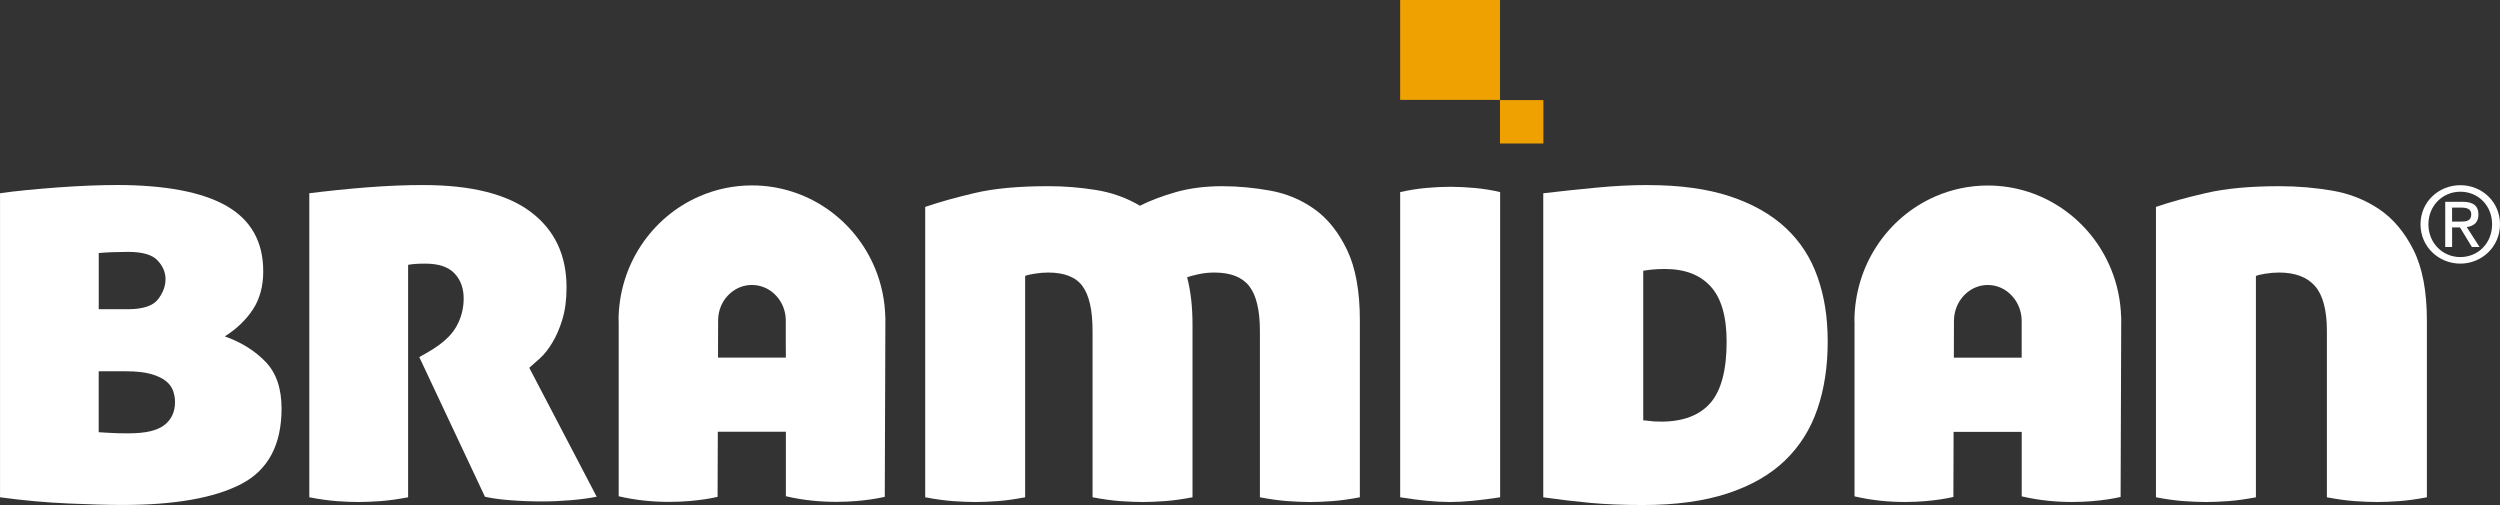
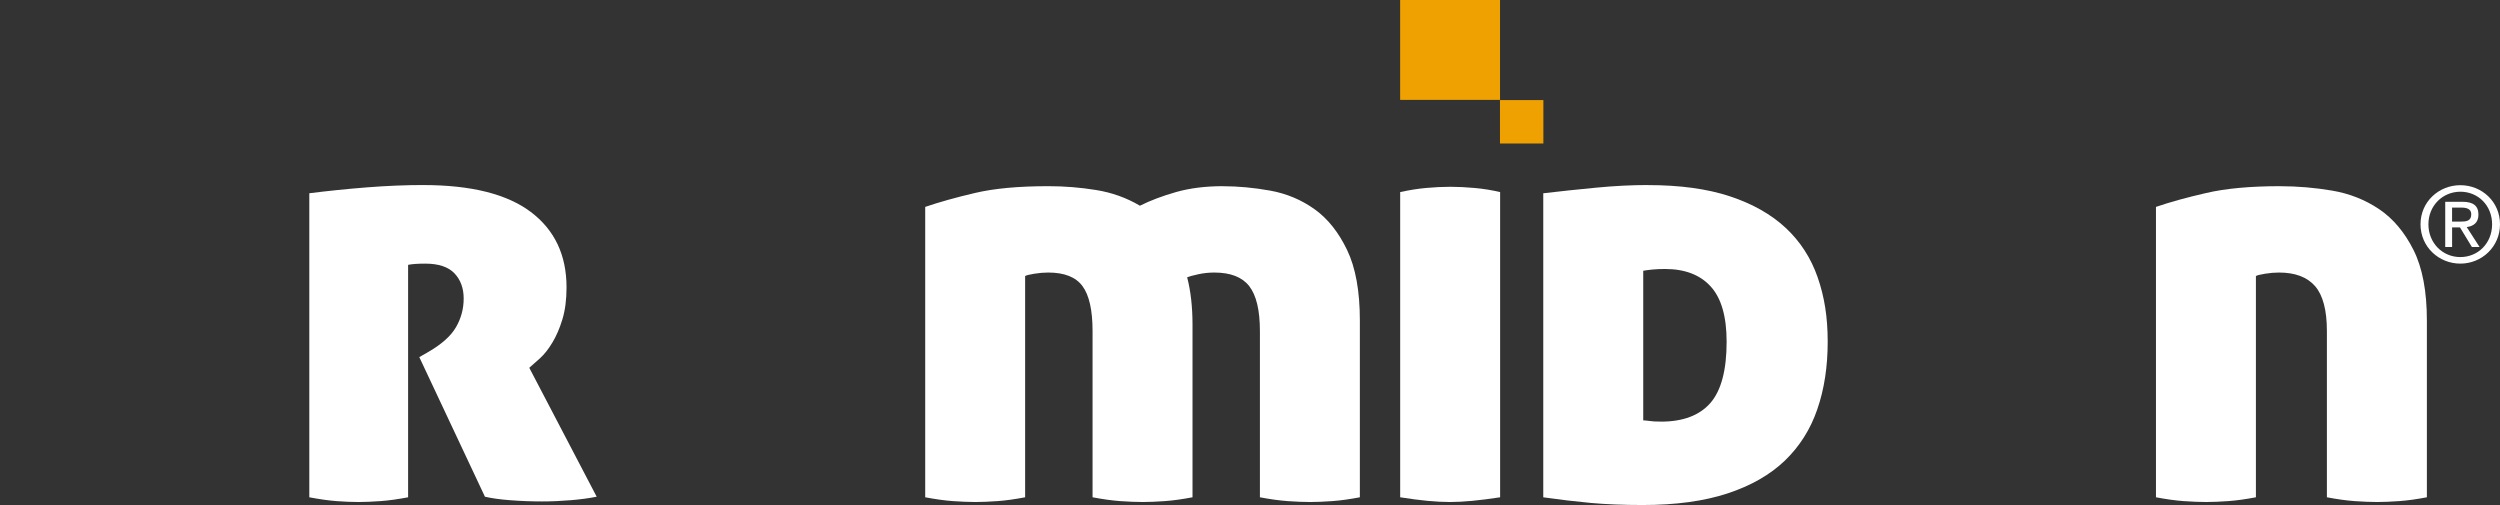
<svg xmlns="http://www.w3.org/2000/svg" id="Layer_1" data-name="Layer 1" viewBox="0 0 781.9 157.94">
  <rect x="0" y="0" width="781.9" height="157.94" fill="#333333" stroke="none" />
  <path d="M757.04,70.15c0-7.04,5.71-12.23,12.46-12.23s12.4,5.19,12.4,12.23-5.71,12.3-12.4,12.3-12.46-5.19-12.46-12.3ZM769.5,80.4c5.55,0,9.93-4.35,9.93-10.25s-4.38-10.19-9.93-10.19-9.99,4.38-9.99,10.19,4.38,10.25,9.99,10.25ZM766.91,77.26h-2.14v-14.15h5.39c3.34,0,5,1.23,5,4.02,0,2.53-1.59,3.63-3.67,3.89l4.02,6.23h-2.4l-3.73-6.13h-2.46v6.13ZM769.47,69.31c1.82,0,3.44-.13,3.44-2.3,0-1.75-1.59-2.08-3.08-2.08h-2.92v4.38h2.56Z" style="fill: #fff; stroke-width: 0px;" />
-   <path d="M40.32,135.54c-2.72,0-4.88-.06-6.48-.18-1.6-.11-2.59-.18-2.97-.18v-19.06h8.51c3.21,0,5.8.28,7.77.84,1.97.55,3.52,1.27,4.62,2.12,1.11.86,1.88,1.87,2.32,3.05.42,1.17.65,2.37.65,3.6,0,3.08-1.11,5.49-3.34,7.21-2.22,1.73-5.91,2.59-11.09,2.59M30.88,96.7v-17.56c1.24-.13,2.74-.21,4.53-.28,1.79-.06,3.36-.08,4.71-.08,4.45,0,7.5.89,9.16,2.67,1.66,1.79,2.49,3.73,2.49,5.83,0,2.22-.8,4.35-2.4,6.39-1.6,2.03-4.76,3.04-9.44,3.04h-9.06M36.26,57.87c-2.35,0-5.09.06-8.23.18-3.15.13-6.39.31-9.71.55-3.34.25-6.6.52-9.81.83-3.21.31-6.04.65-8.5,1.01v95.09c7.26.99,14.38,1.63,21.37,1.94,6.95.31,12.6.46,16.92.46,16.4,0,28.8-2.2,37.19-6.57,8.38-4.38,12.57-12.23,12.57-23.59,0-6.28-1.66-11.15-5-14.61-3.32-3.45-7.57-6.11-12.75-7.95,3.7-2.34,6.63-5.15,8.78-8.42,2.15-3.26,3.24-7.25,3.24-11.93,0-9.25-3.83-16.06-11.47-20.44-7.64-4.38-19.17-6.56-34.58-6.56" style="fill: #fff; stroke-width: 0px;" />
  <path d="M132.43,57.87c-5.55,0-11.43.24-17.66.73-6.22.49-12.23,1.11-18.03,1.84v95.09c3.21.61,6.04,1.01,8.52,1.2,2.46.18,4.74.28,6.84.28,1.97,0,4.25-.1,6.84-.28,2.59-.18,5.49-.59,8.7-1.2v-72.7c1.22-.25,3.01-.38,5.36-.38,4.19,0,7.23,1.03,9.15,3.05,1.92,2.04,2.87,4.66,2.87,7.87s-.8,6.19-2.41,8.97c-1.6,2.77-4.56,5.4-8.88,7.87l-2.59,1.48,20.53,43.66c2.1.49,4.74.86,7.95,1.1,3.21.25,6.55.38,9.99.38,2.83,0,5.77-.13,8.78-.38,3.03-.24,5.77-.61,8.23-1.1l-21.08-40.32c.86-.75,1.97-1.73,3.34-2.97,1.35-1.22,2.65-2.86,3.87-4.9,1.24-2.04,2.29-4.46,3.15-7.3.86-2.84,1.29-6.16,1.29-9.99,0-10.11-3.73-17.97-11.19-23.59-7.46-5.6-18.66-8.4-33.58-8.4" style="fill: #fff; stroke-width: 0px;" />
  <path d="M382.42,58.23c-5.43,0-10.3.62-14.61,1.84-4.32,1.24-8.08,2.66-11.29,4.27-4.19-2.48-8.75-4.11-13.7-4.91-4.92-.8-9.92-1.2-14.97-1.2-9.25,0-16.9.7-22.94,2.13-6.04,1.42-11.22,2.87-15.54,4.35v90.82c3.21.61,6.11,1.01,8.7,1.2,2.59.18,4.93.28,7.02.28,1.97,0,4.27-.1,6.85-.28,2.59-.18,5.47-.59,8.68-1.2v-69.19c.38-.24,1.32-.48,2.87-.73,1.53-.25,2.98-.37,4.35-.37,5.05,0,8.63,1.41,10.72,4.25,2.1,2.84,3.15,7.52,3.15,14.06v51.98c3.2.61,6.09,1.01,8.68,1.2,2.59.18,4.94.28,7.04.28,1.97,0,4.25-.1,6.84-.28,2.59-.18,5.49-.59,8.7-1.2v-54.02c0-5.55-.56-10.49-1.68-14.79.62-.25,1.76-.56,3.42-.93,1.67-.37,3.36-.55,5.09-.55,5.05,0,8.7,1.41,10.91,4.25,2.22,2.84,3.34,7.52,3.34,14.06v51.98c3.21.61,6.11,1.01,8.7,1.2,2.59.18,4.92.28,7.02.28,1.97,0,4.25-.1,6.84-.28,2.59-.18,5.49-.59,8.7-1.2v-55.31c0-9.12-1.32-16.47-3.98-22.01-2.65-5.54-6.04-9.8-10.16-12.76-4.14-2.96-8.77-4.9-13.88-5.83-5.12-.92-10.08-1.38-14.89-1.38" style="fill: #fff; stroke-width: 0px;" />
  <path d="M453.64,58.42c-2.48,0-5.02.13-7.68.37-2.65.25-5.33.68-8.04,1.29v95.45c3.08.49,5.91.86,8.5,1.11,2.59.24,4.94.37,7.04.37s4.43-.13,7.02-.37c2.59-.25,5.49-.62,8.7-1.11V60.08c-2.59-.62-5.25-1.04-7.97-1.29-2.7-.24-5.24-.37-7.57-.37" style="fill: #fff; stroke-width: 0px;" />
  <path d="M519.48,131.86c-1.61,0-2.8-.07-3.6-.2-.8-.11-1.45-.18-1.94-.18v-46.8c.62-.11,1.53-.24,2.77-.37,1.24-.13,2.59-.18,4.07-.18,6.16,0,10.92,1.81,14.24,5.45,3.34,3.65,5,9.42,5,17.3,0,8.88-1.7,15.27-5.08,19.16-3.39,3.87-8.54,5.83-15.45,5.83M515.41,57.87c-5.05,0-10.49.27-16.27.83-5.8.55-11.29,1.14-16.47,1.75v95.09c5.18.73,10.13,1.32,14.89,1.76,4.74.42,10.15.65,16.18.65,10.36,0,19.2-1.21,26.54-3.62,7.33-2.41,13.32-5.83,17.95-10.26,4.62-4.45,8.01-9.81,10.16-16.09,2.17-6.29,3.24-13.33,3.24-21.1s-1.04-14.12-3.14-20.15c-2.1-6.04-5.43-11.19-9.99-15.45-4.56-4.25-10.39-7.54-17.48-9.89-7.09-2.34-15.62-3.5-25.62-3.5" style="fill: #fff; stroke-width: 0px;" />
  <path d="M713.13,58.23c-9.25,0-16.95.7-23.11,2.13-6.18,1.42-11.41,2.87-15.72,4.35v90.82c3.2.61,6.09,1.01,8.68,1.2,2.59.18,4.93.28,7.04.28,1.97,0,4.25-.1,6.84-.28,2.59-.18,5.49-.59,8.7-1.2v-69.19c.37-.24,1.32-.48,2.86-.73,1.55-.25,3-.37,4.35-.37,5.05,0,8.81,1.41,11.29,4.25,2.46,2.84,3.7,7.52,3.7,14.06v51.98c3.2.61,6.1,1.01,8.69,1.2,2.6.18,4.94.28,7.04.28,1.97,0,4.25-.1,6.84-.28,2.59-.18,5.49-.59,8.7-1.2v-55.31c0-9.12-1.39-16.47-4.17-22.01-2.77-5.54-6.35-9.8-10.72-12.76-4.38-2.96-9.29-4.9-14.71-5.83-5.43-.92-10.85-1.38-16.29-1.38" style="fill: #fff; stroke-width: 0px;" />
-   <path d="M663.44,100.44c0-.2-.01-.4-.01-.6v-.61s-.02,0-.02,0c-.15-5.32-1.26-10.47-3.2-15.17-3.13-7.59-8.34-14.06-15-18.68-6.64-4.62-14.82-7.37-23.5-7.36-5.78,0-11.36,1.21-16.38,3.4-7.55,3.28-13.87,8.7-18.31,15.46-4.45,6.75-7.03,14.93-7.03,23.58h.03v54.78c5.66,1.33,11.09,1.76,15.78,1.76,8.92,0,15.14-1.58,15.14-1.58l.06-18.25h0v-2.09h21.31v20.16c5.67,1.33,11.09,1.76,15.78,1.76,8.92,0,15.15-1.58,15.15-1.58l.19-54.97h.02ZM632.3,109.04v2.83h-21.21s0-2.34,0-2.34h0l.03-9.3c.03-1.58.33-3.01.87-4.32.84-2.05,2.26-3.79,3.96-4.96,1.71-1.17,3.59-1.8,5.75-1.81,1.45,0,2.75.29,3.98.82,1.84.79,3.51,2.19,4.71,4.01,1.19,1.82,1.9,3.99,1.91,6.47h0v8.61Z" style="fill: #fff; stroke-width: 0px;" />
-   <path d="M276.91,100.29c0-.1,0-.2,0-.31v-.77s-.02,0-.02,0c-.13-5.37-1.25-10.55-3.21-15.28-3.14-7.58-8.36-14.02-15.02-18.62-6.64-4.6-14.81-7.33-23.47-7.32-5.76,0-11.33,1.2-16.36,3.38-7.54,3.26-13.86,8.65-18.32,15.39-4.46,6.73-7.05,14.89-7.05,23.53h.04v54.92c5.66,1.33,11.09,1.76,15.78,1.76,8.92,0,15.15-1.58,15.15-1.58l.06-17.67h.01v-2.69h21.29v20.17c5.66,1.33,11.09,1.76,15.78,1.76,8.92,0,15.15-1.58,15.15-1.58l.19-55.11h0ZM245.78,109.27v2.57h-21.21s0-2.34,0-2.34h0l.03-9.6c.05-1.47.34-2.82.85-4.06.83-2.02,2.24-3.73,3.94-4.9,1.71-1.17,3.6-1.8,5.78-1.81,1.46,0,2.77.29,4.01.82,1.85.79,3.51,2.18,4.7,3.98,1.18,1.8,1.88,3.92,1.88,6.36h0v8.98Z" style="fill: #fff; stroke-width: 0px;" />
  <rect x="437.91" width="31.24" height="31.24" style="fill: #eea100; stroke-width: 0px;" />
  <rect x="469.13" y="31.3" width="13.58" height="13.58" style="fill: #eea100; stroke-width: 0px;" />
</svg>